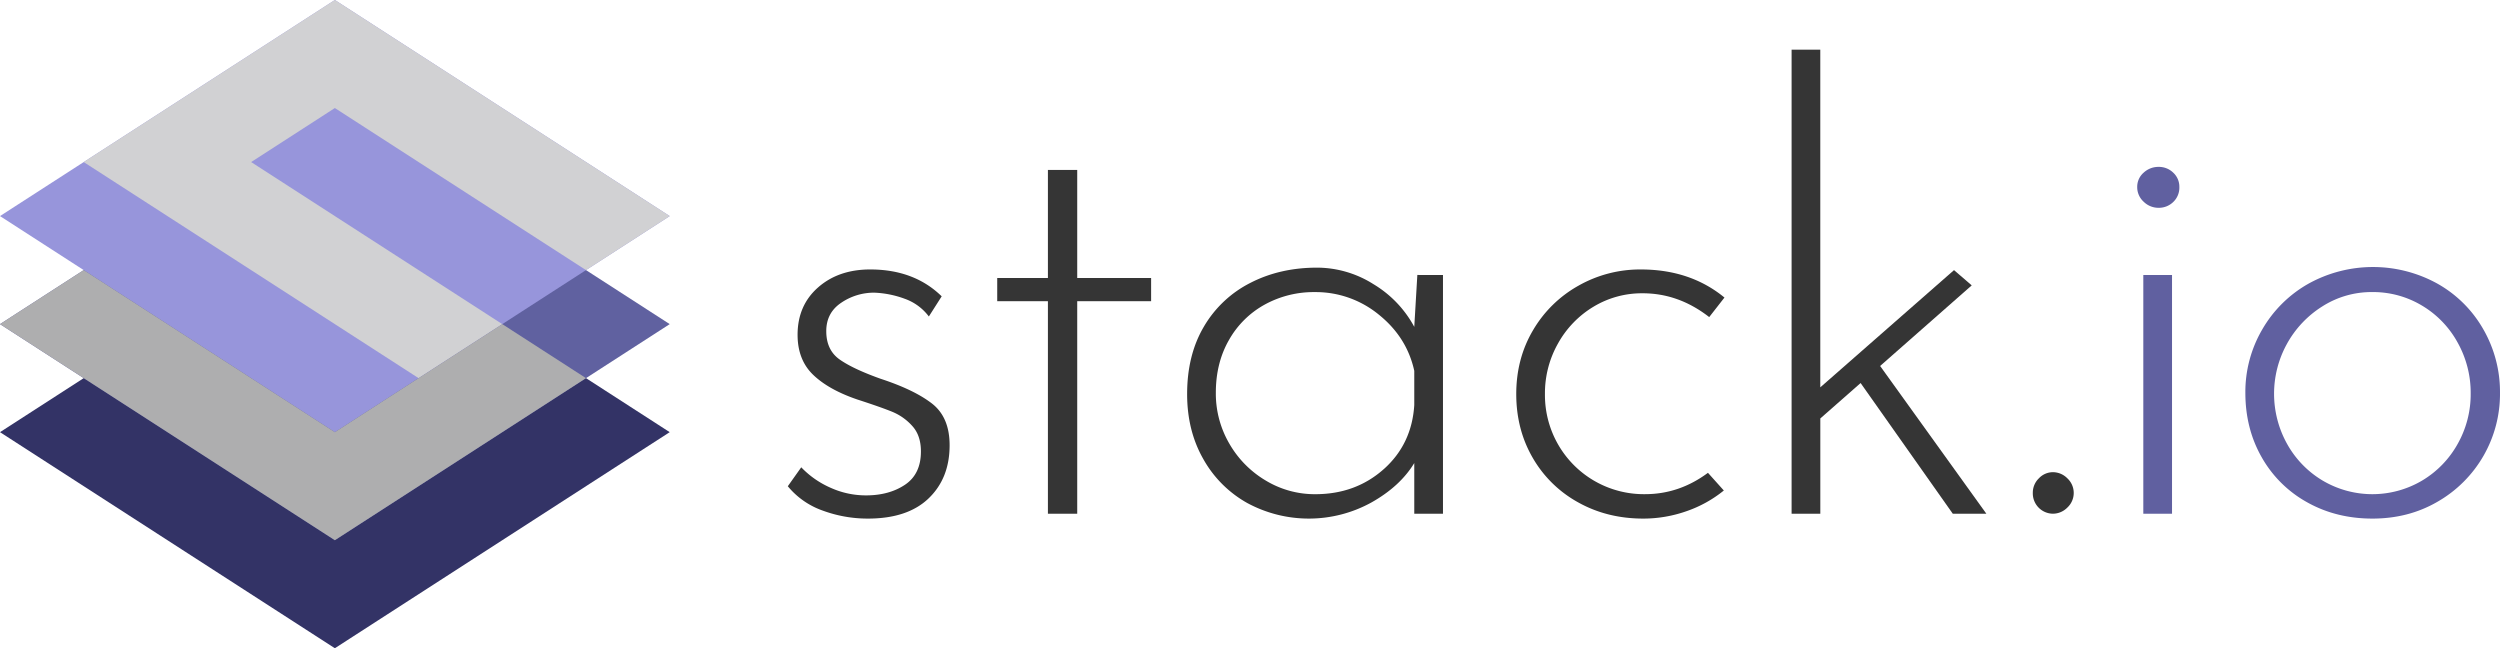
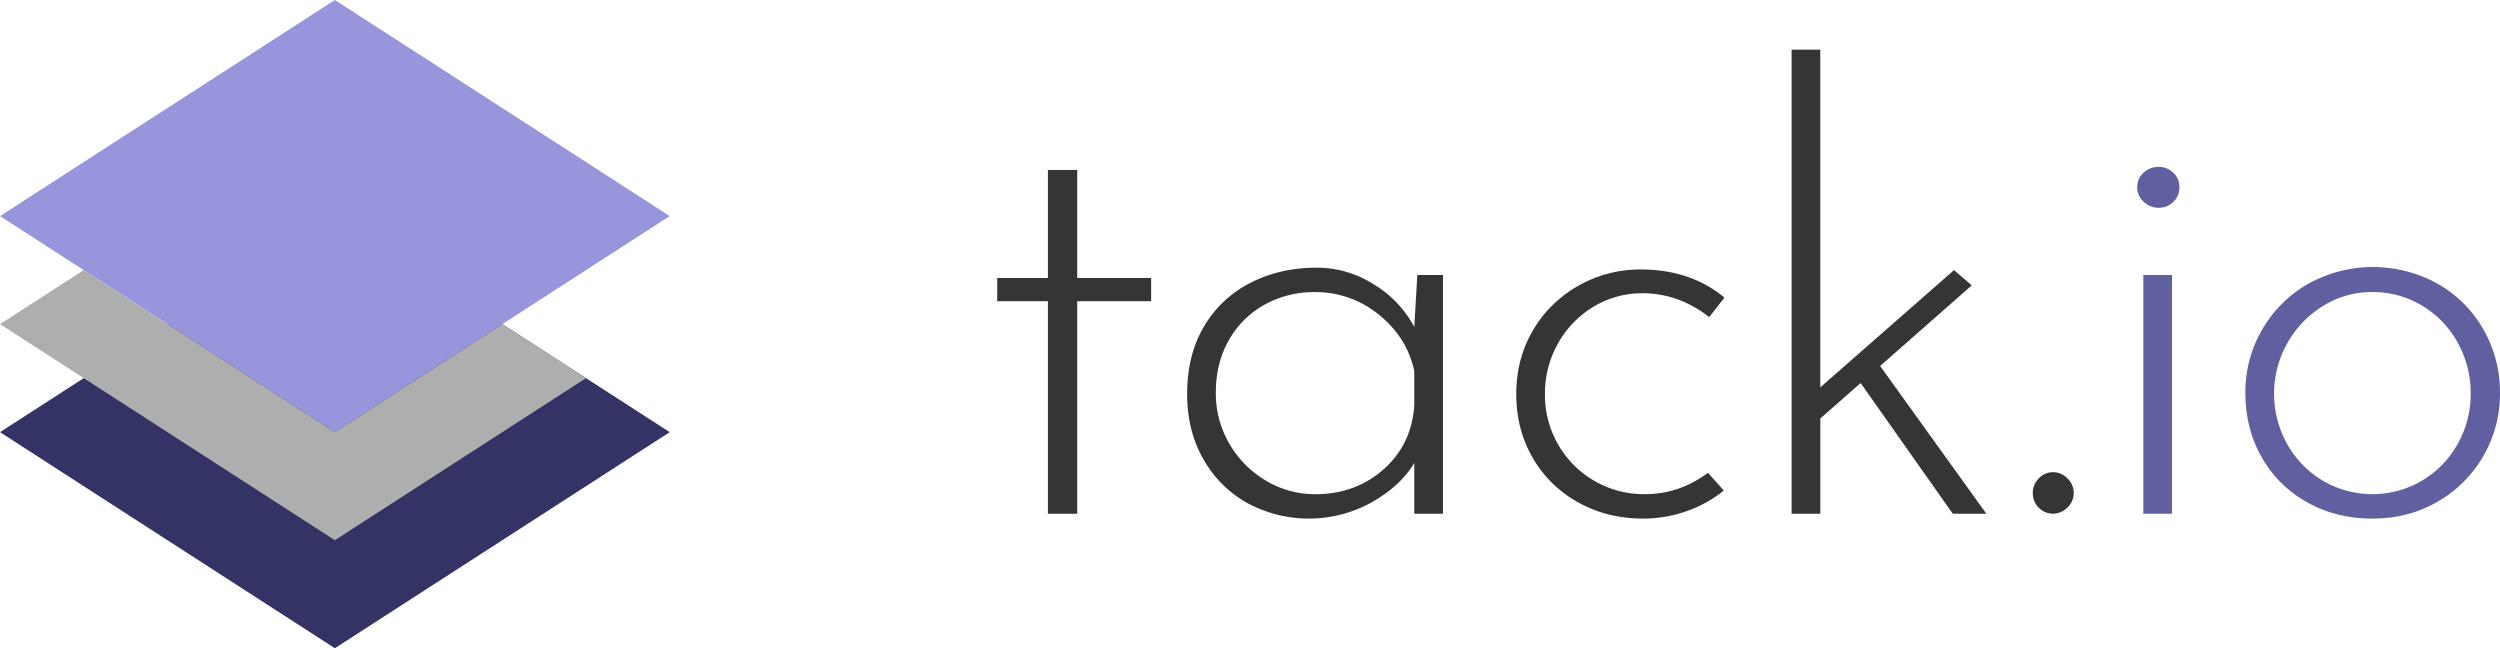
<svg xmlns="http://www.w3.org/2000/svg" id="Final" viewBox="0 0 1535.363 398.11">
  <defs>
    <style>.cls-6{fill:#353535}.cls-7{fill:#6060a0}</style>
  </defs>
  <title>stack-io-full-logo-dark</title>
  <g id="Dark">
    <polygon points="205.65 398.11 0 265.41 205.65 132.7 411.3 265.41 205.65 398.11" fill="#336" />
-     <polygon points="205.65 331.76 0 199.06 205.65 66.35 411.3 199.06 205.65 331.76" fill="#6061a0" />
    <polygon points="205.65 265.41 0 132.7 205.65 0 411.3 132.7 205.65 265.41" fill="#9795db" />
-     <polygon points="205.65 66.35 154.24 99.53 308.47 199.06 257.06 232.23 51.41 99.53 205.65 0 411.3 132.7 359.88 165.88 205.65 66.35" fill="#d1d1d3" />
    <polygon points="205.65 331.76 0 199.06 51.41 165.88 205.65 265.41 308.47 199.06 359.88 232.23 205.65 331.76" fill="#aeaeaf" />
-     <path class="cls-6" d="M967.09,1322.73a48.69,48.69,0,0,1-21.56-15l8.25-11.63a55.85,55.85,0,0,0,18,12.56,52.7,52.7,0,0,0,21.75,4.69q14.24,0,24-6.56t9.75-20.44q0-9.75-5.25-15.56a33.6,33.6,0,0,0-12-8.63q-6.75-2.81-21.75-7.68-17.64-6-27.19-15.19t-9.56-24.56q0-18,12.56-29.07t32.06-11.06q27,0,43.88,16.5l-7.88,12.38a31.78,31.78,0,0,0-14.81-10.88,60.66,60.66,0,0,0-18.56-3.75,35.74,35.74,0,0,0-20.44,6.19q-9.2,6.18-9.19,17.44,0,11.63,8.25,17.43t25.13,11.82q20.61,6.75,31.5,15.18t10.87,25.69q0,20.25-12.94,32.63t-37.31,12.37A79.73,79.73,0,0,1,967.09,1322.73Z" transform="translate(-461.7 -1009.11)" />
    <path class="cls-6" d="M1123.27,1113.48v66.37h45.38v14.25h-45.38v130.5h-18V1194.1h-31.13v-14.25h31.13v-66.37Z" transform="translate(-461.7 -1009.11)" />
    <path class="cls-6" d="M1347.9,1178V1324.6h-17.63v-31.12q-8.62,14.25-26.25,24.18a79.54,79.54,0,0,1-76.31.38,70.05,70.05,0,0,1-27-27q-9.95-17.44-9.94-39.94,0-24,10.32-41.44a69.31,69.31,0,0,1,28.5-26.81q18.18-9.37,41.06-9.37a65,65,0,0,1,34.5,10.12,68.31,68.31,0,0,1,25.12,26.25l1.88-31.87Zm-36.38,119.25q17.25-15.37,18.75-39.38v-21q-4.5-20.62-21.75-34.5a61.08,61.08,0,0,0-39.37-13.87,62.4,62.4,0,0,0-30.75,7.68,56.47,56.47,0,0,0-21.94,21.75q-8.07,14.07-8.06,32.44a61,61,0,0,0,8.25,31.13,62.51,62.51,0,0,0,22.31,22.68,58.29,58.29,0,0,0,30.56,8.44Q1294.27,1312.6,1311.52,1297.23Z" transform="translate(-461.7 -1009.11)" />
    <path class="cls-6" d="M1497.33,1323.1a79.87,79.87,0,0,1-26.43,4.5q-22.14,0-39.94-9.94a72.54,72.54,0,0,1-27.94-27.37q-10.12-17.44-10.12-39.19t10.31-39.19a74.3,74.3,0,0,1,27.94-27.37,76.58,76.58,0,0,1,38.25-9.94q30.38,0,51.37,17.25l-9.37,12q-18.76-14.62-40.88-14.62a57.39,57.39,0,0,0-30.19,8.25,60.63,60.63,0,0,0-21.75,22.5,62.06,62.06,0,0,0-8.06,31.12,61.07,61.07,0,0,0,8.06,30.94A60.7,60.7,0,0,0,1472,1312.6q21,0,38.63-13.12l9.75,10.87A75.34,75.34,0,0,1,1497.33,1323.1Z" transform="translate(-461.7 -1009.11)" />
    <path class="cls-6" d="M1604.39,1244.35l-24.75,21.75v58.5H1562v-285h17.62V1247l82.13-72,10.87,9.37-56.25,49.5,65.25,90.75H1661Z" transform="translate(-461.7 -1009.11)" />
    <path class="cls-6" d="M1713.89,1302.85a11.85,11.85,0,0,1,8.63-3.75,12.5,12.5,0,0,1,8.81,3.75,12.25,12.25,0,0,1,0,18,12.5,12.5,0,0,1-8.81,3.75,12.48,12.48,0,0,1-12.38-12.75A12.27,12.27,0,0,1,1713.89,1302.85Z" transform="translate(-461.7 -1009.11)" />
    <path class="cls-7" d="M1778.2,1115.16a13.28,13.28,0,0,1,9.19-3.56,12.62,12.62,0,0,1,9,3.56,11.73,11.73,0,0,1,3.75,8.82,12.12,12.12,0,0,1-3.75,9.18,12.59,12.59,0,0,1-9,3.57,12.9,12.9,0,0,1-9.19-3.75,12,12,0,0,1-3.94-9A11.45,11.45,0,0,1,1778.2,1115.16Zm17.44,62.82V1324.6H1778V1178Z" transform="translate(-461.7 -1009.11)" />
    <path class="cls-7" d="M1851,1211.54a75.54,75.54,0,0,1,28.31-28.13,81.78,81.78,0,0,1,79.5,0,74.19,74.19,0,0,1,28.12,28.13,77.21,77.21,0,0,1,10.13,38.81,76.3,76.3,0,0,1-38.44,66.94q-17.8,10.32-39.94,10.31t-39.93-9.94a72.13,72.13,0,0,1-27.94-27.56q-10.12-17.62-10.13-39.75A76.07,76.07,0,0,1,1851,1211.54Zm15.37,70.31a60.22,60.22,0,0,0,21.94,22.5,60,60,0,0,0,60.75,0,60.22,60.22,0,0,0,21.94-22.5,62.16,62.16,0,0,0,8.06-31.12,63.26,63.26,0,0,0-8.06-31.32,59.84,59.84,0,0,0-21.94-22.68,58.37,58.37,0,0,0-30.38-8.25,56.22,56.22,0,0,0-30.75,8.81,63.11,63.11,0,0,0-21.75,23.06,63.34,63.34,0,0,0,.19,61.5Z" transform="translate(-461.7 -1009.11)" />
  </g>
</svg>